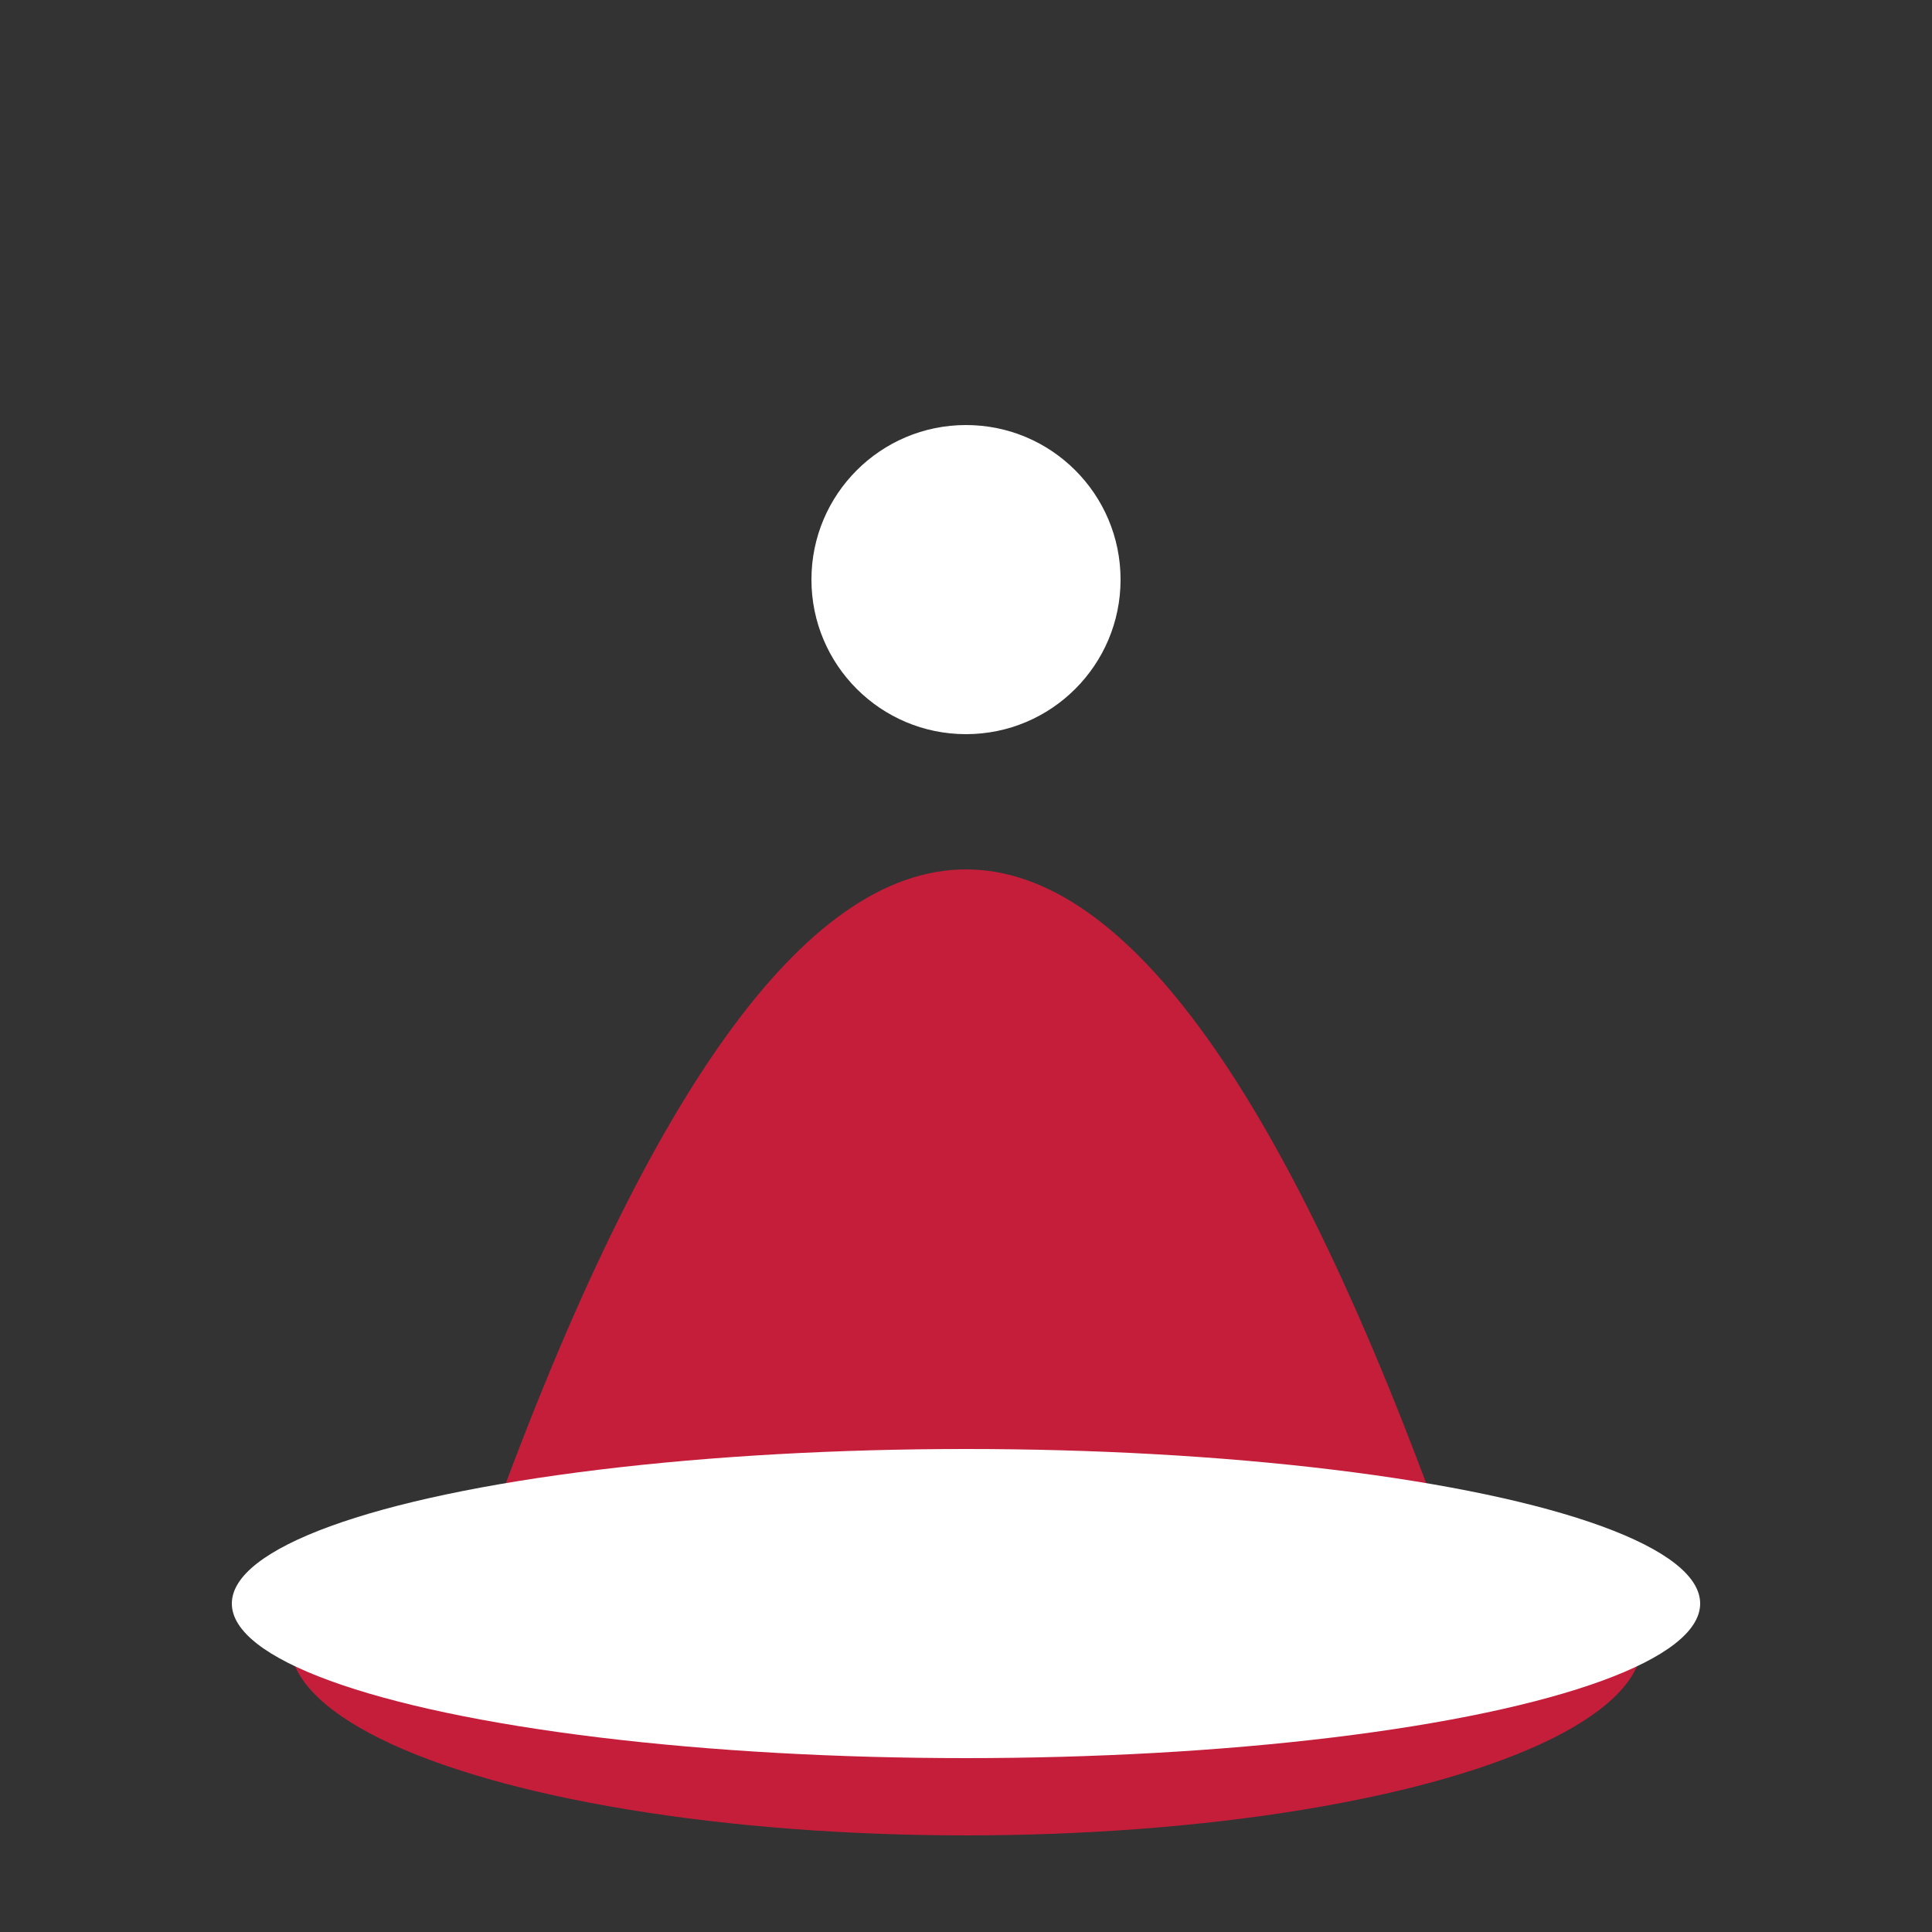
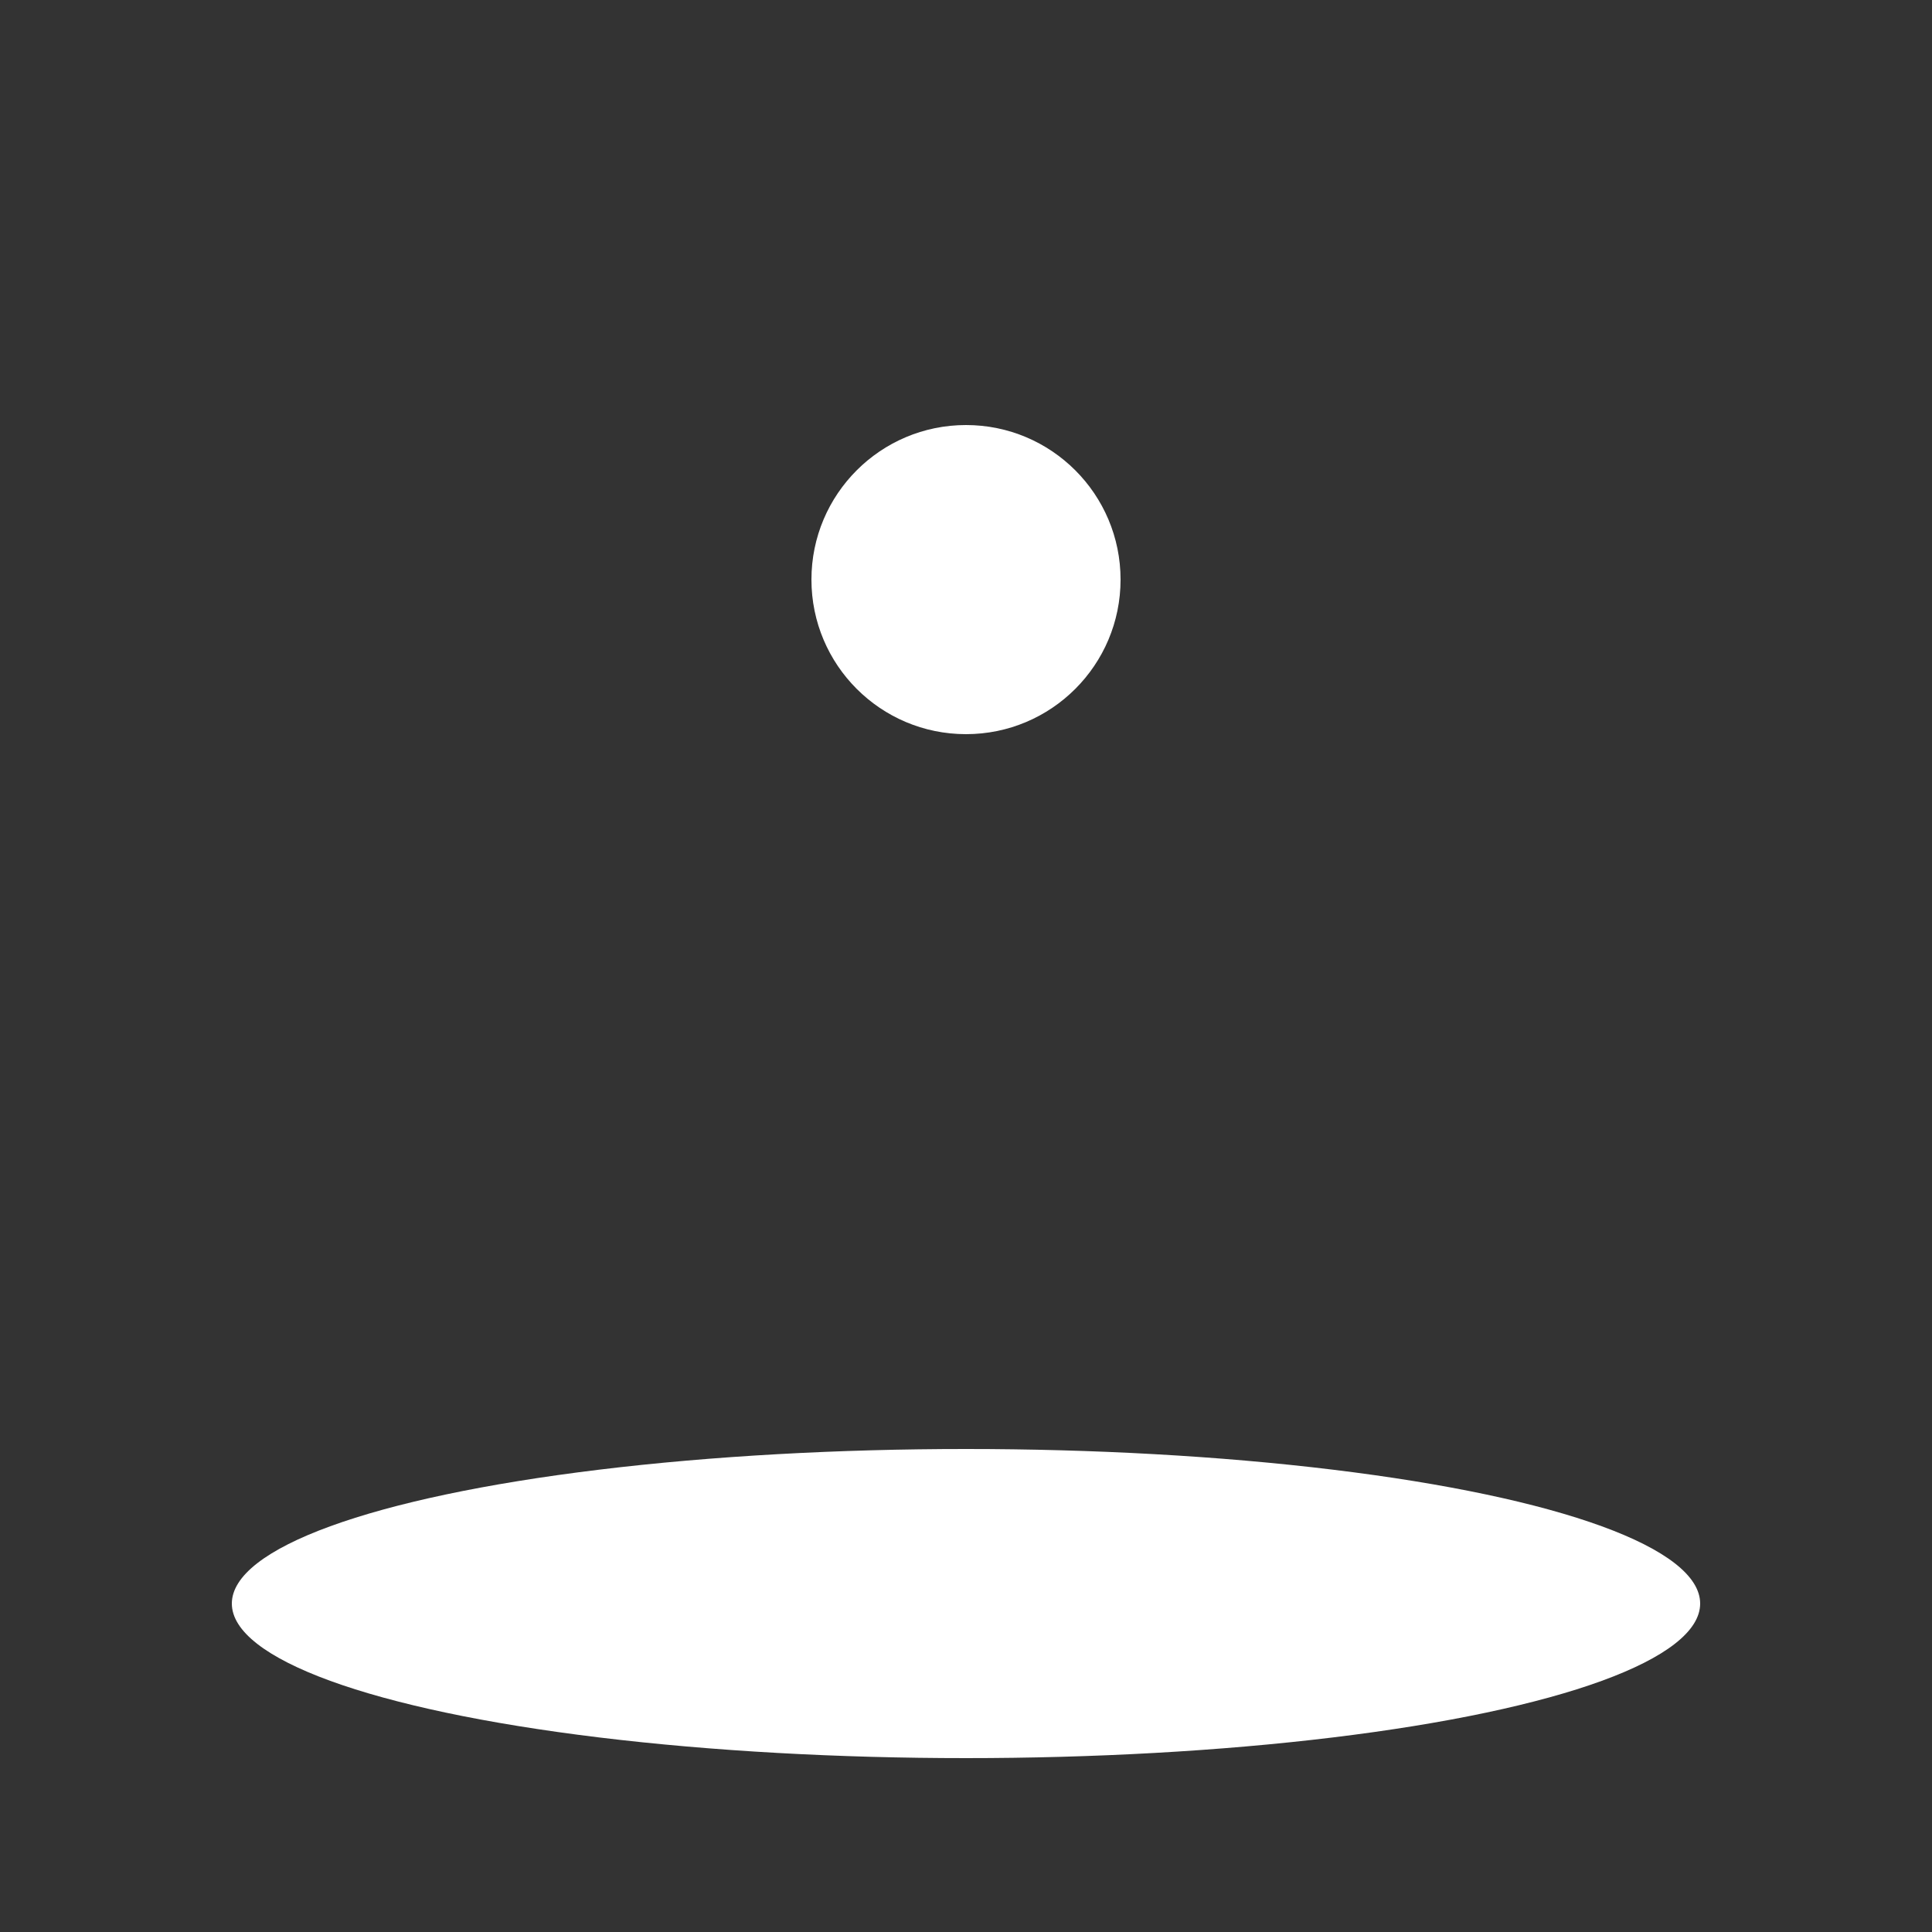
<svg xmlns="http://www.w3.org/2000/svg" viewBox="0 0 100 100">
  <rect x="0" y="0" width="100" height="100" fill="#333333" stroke="none" />
-   <ellipse cx="50" cy="85" rx="35" ry="10" fill="#c41e3a" />
-   <path d="M25 80 Q50 10 75 80" fill="#c41e3a" />
  <ellipse cx="50" cy="30" rx="8" ry="8" fill="white" />
  <ellipse cx="50" cy="83" rx="38" ry="8" fill="white" />
</svg>